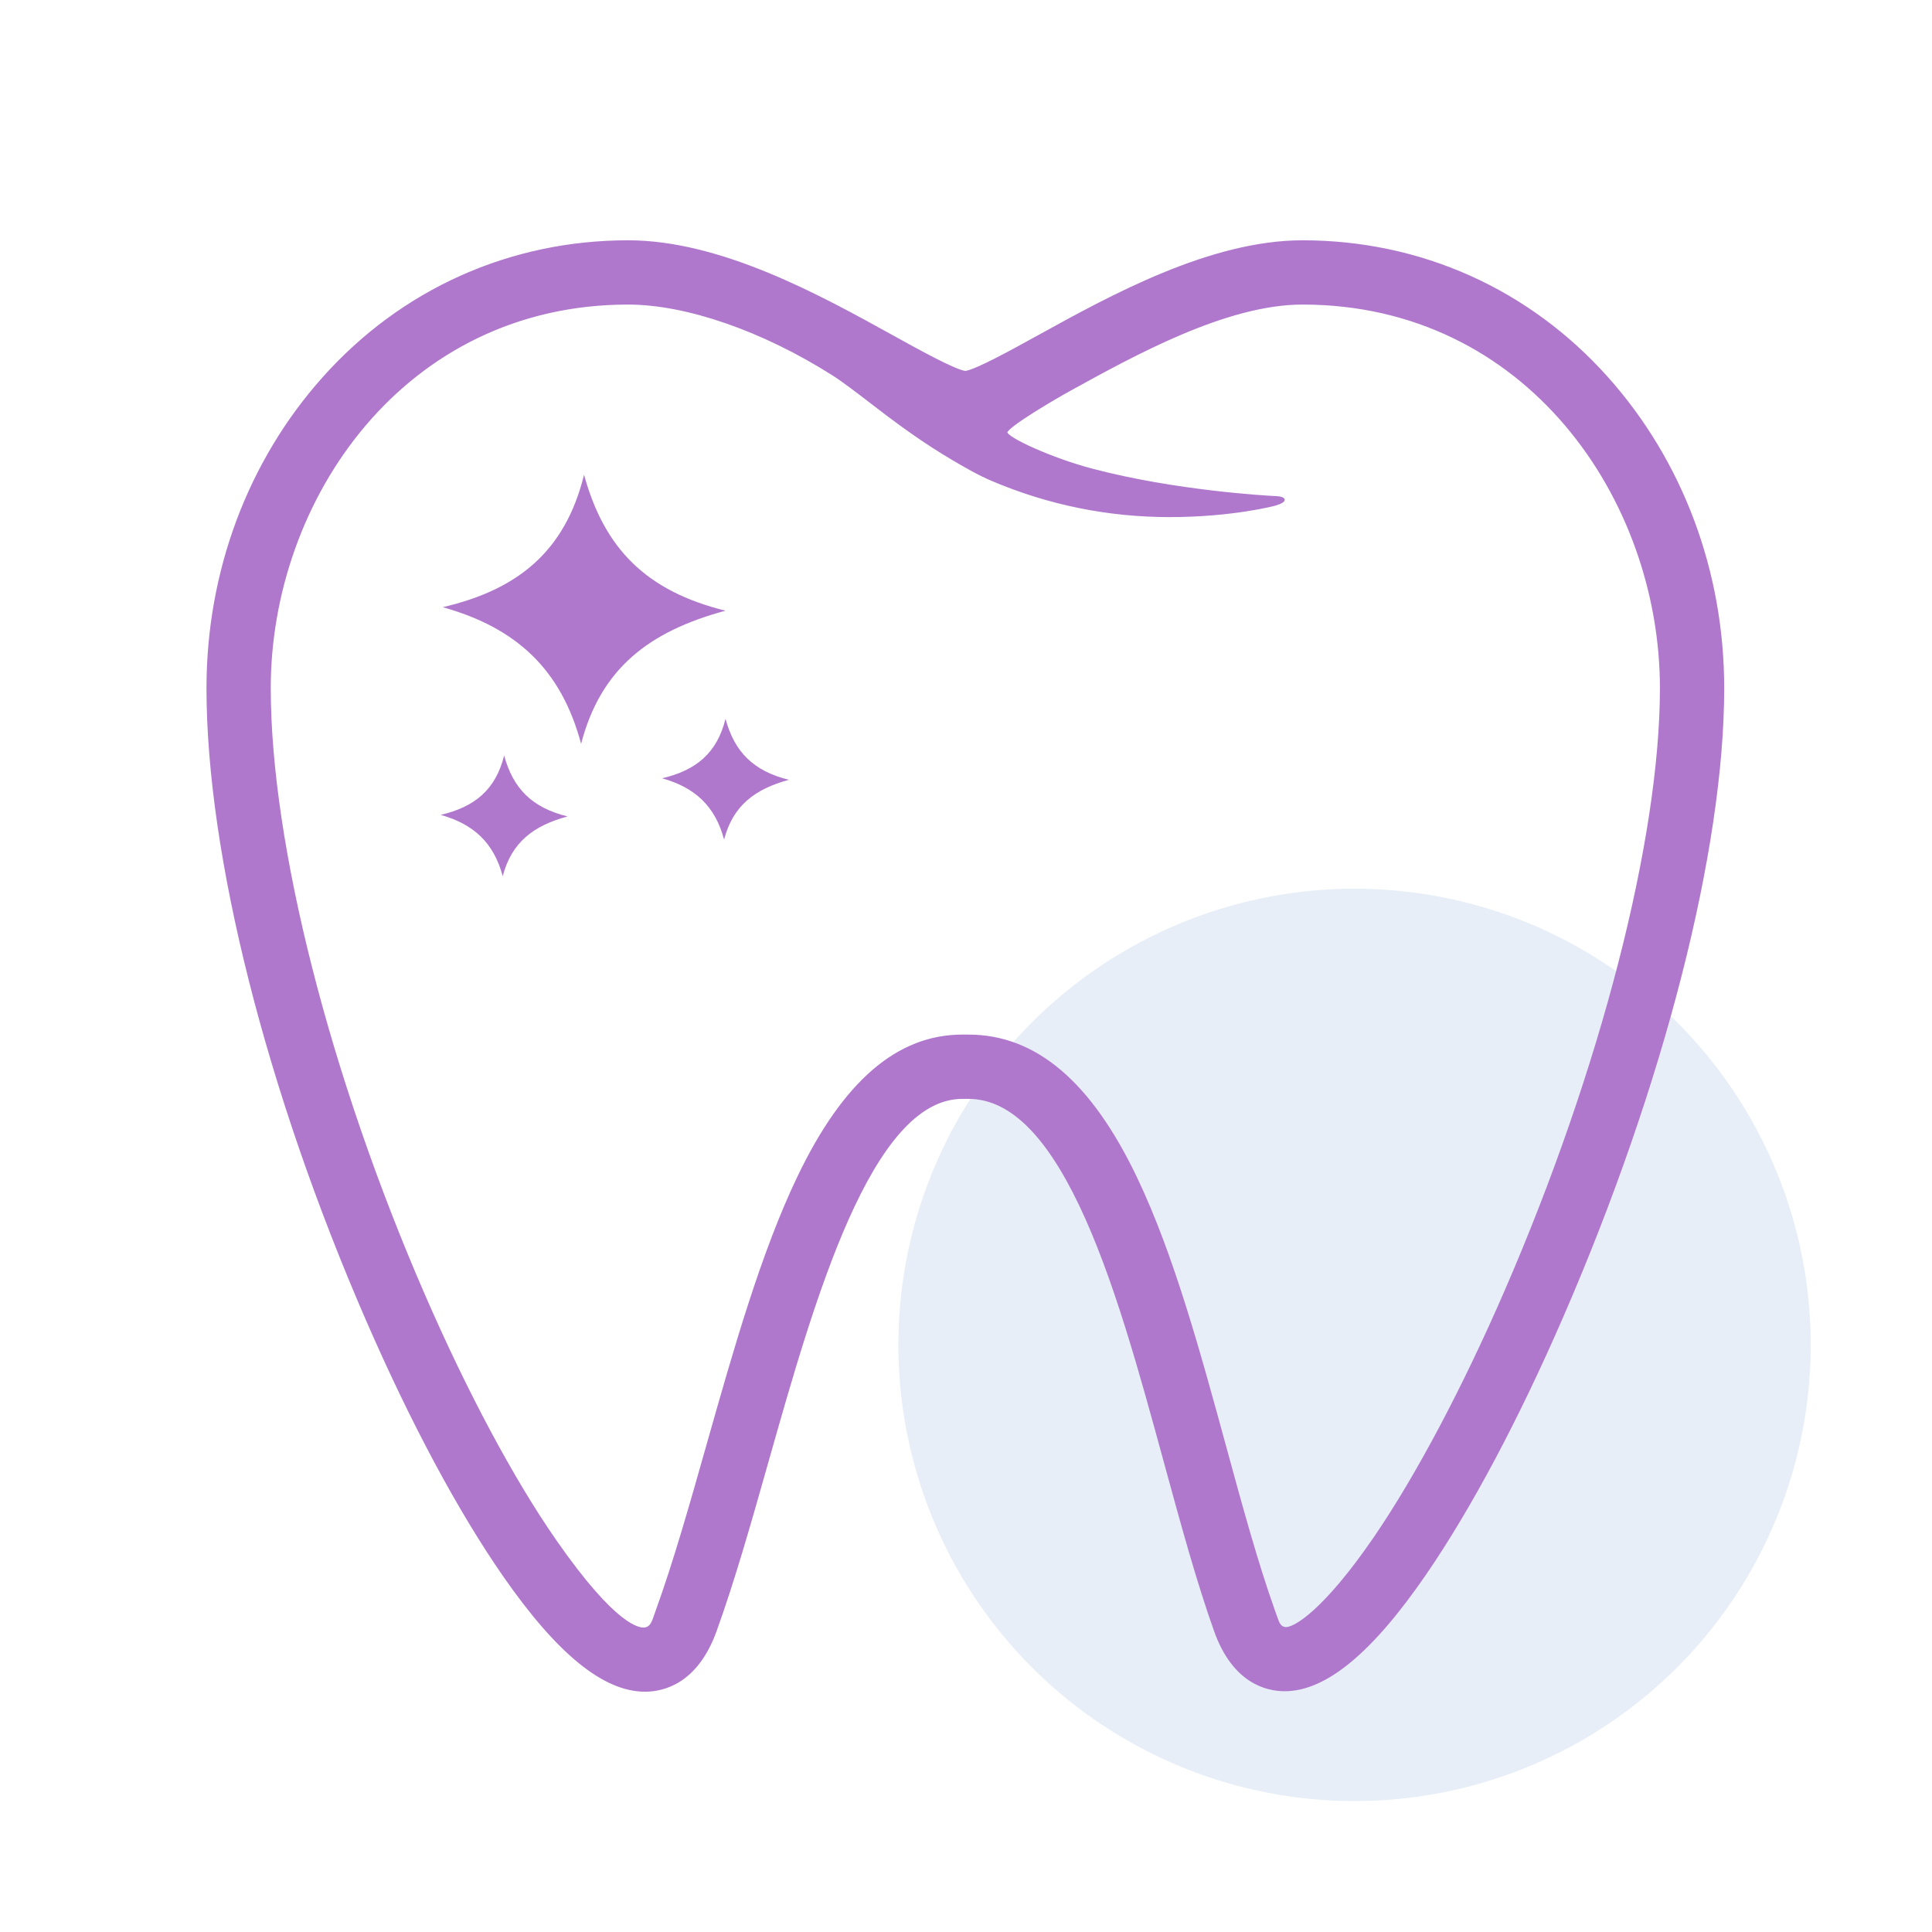
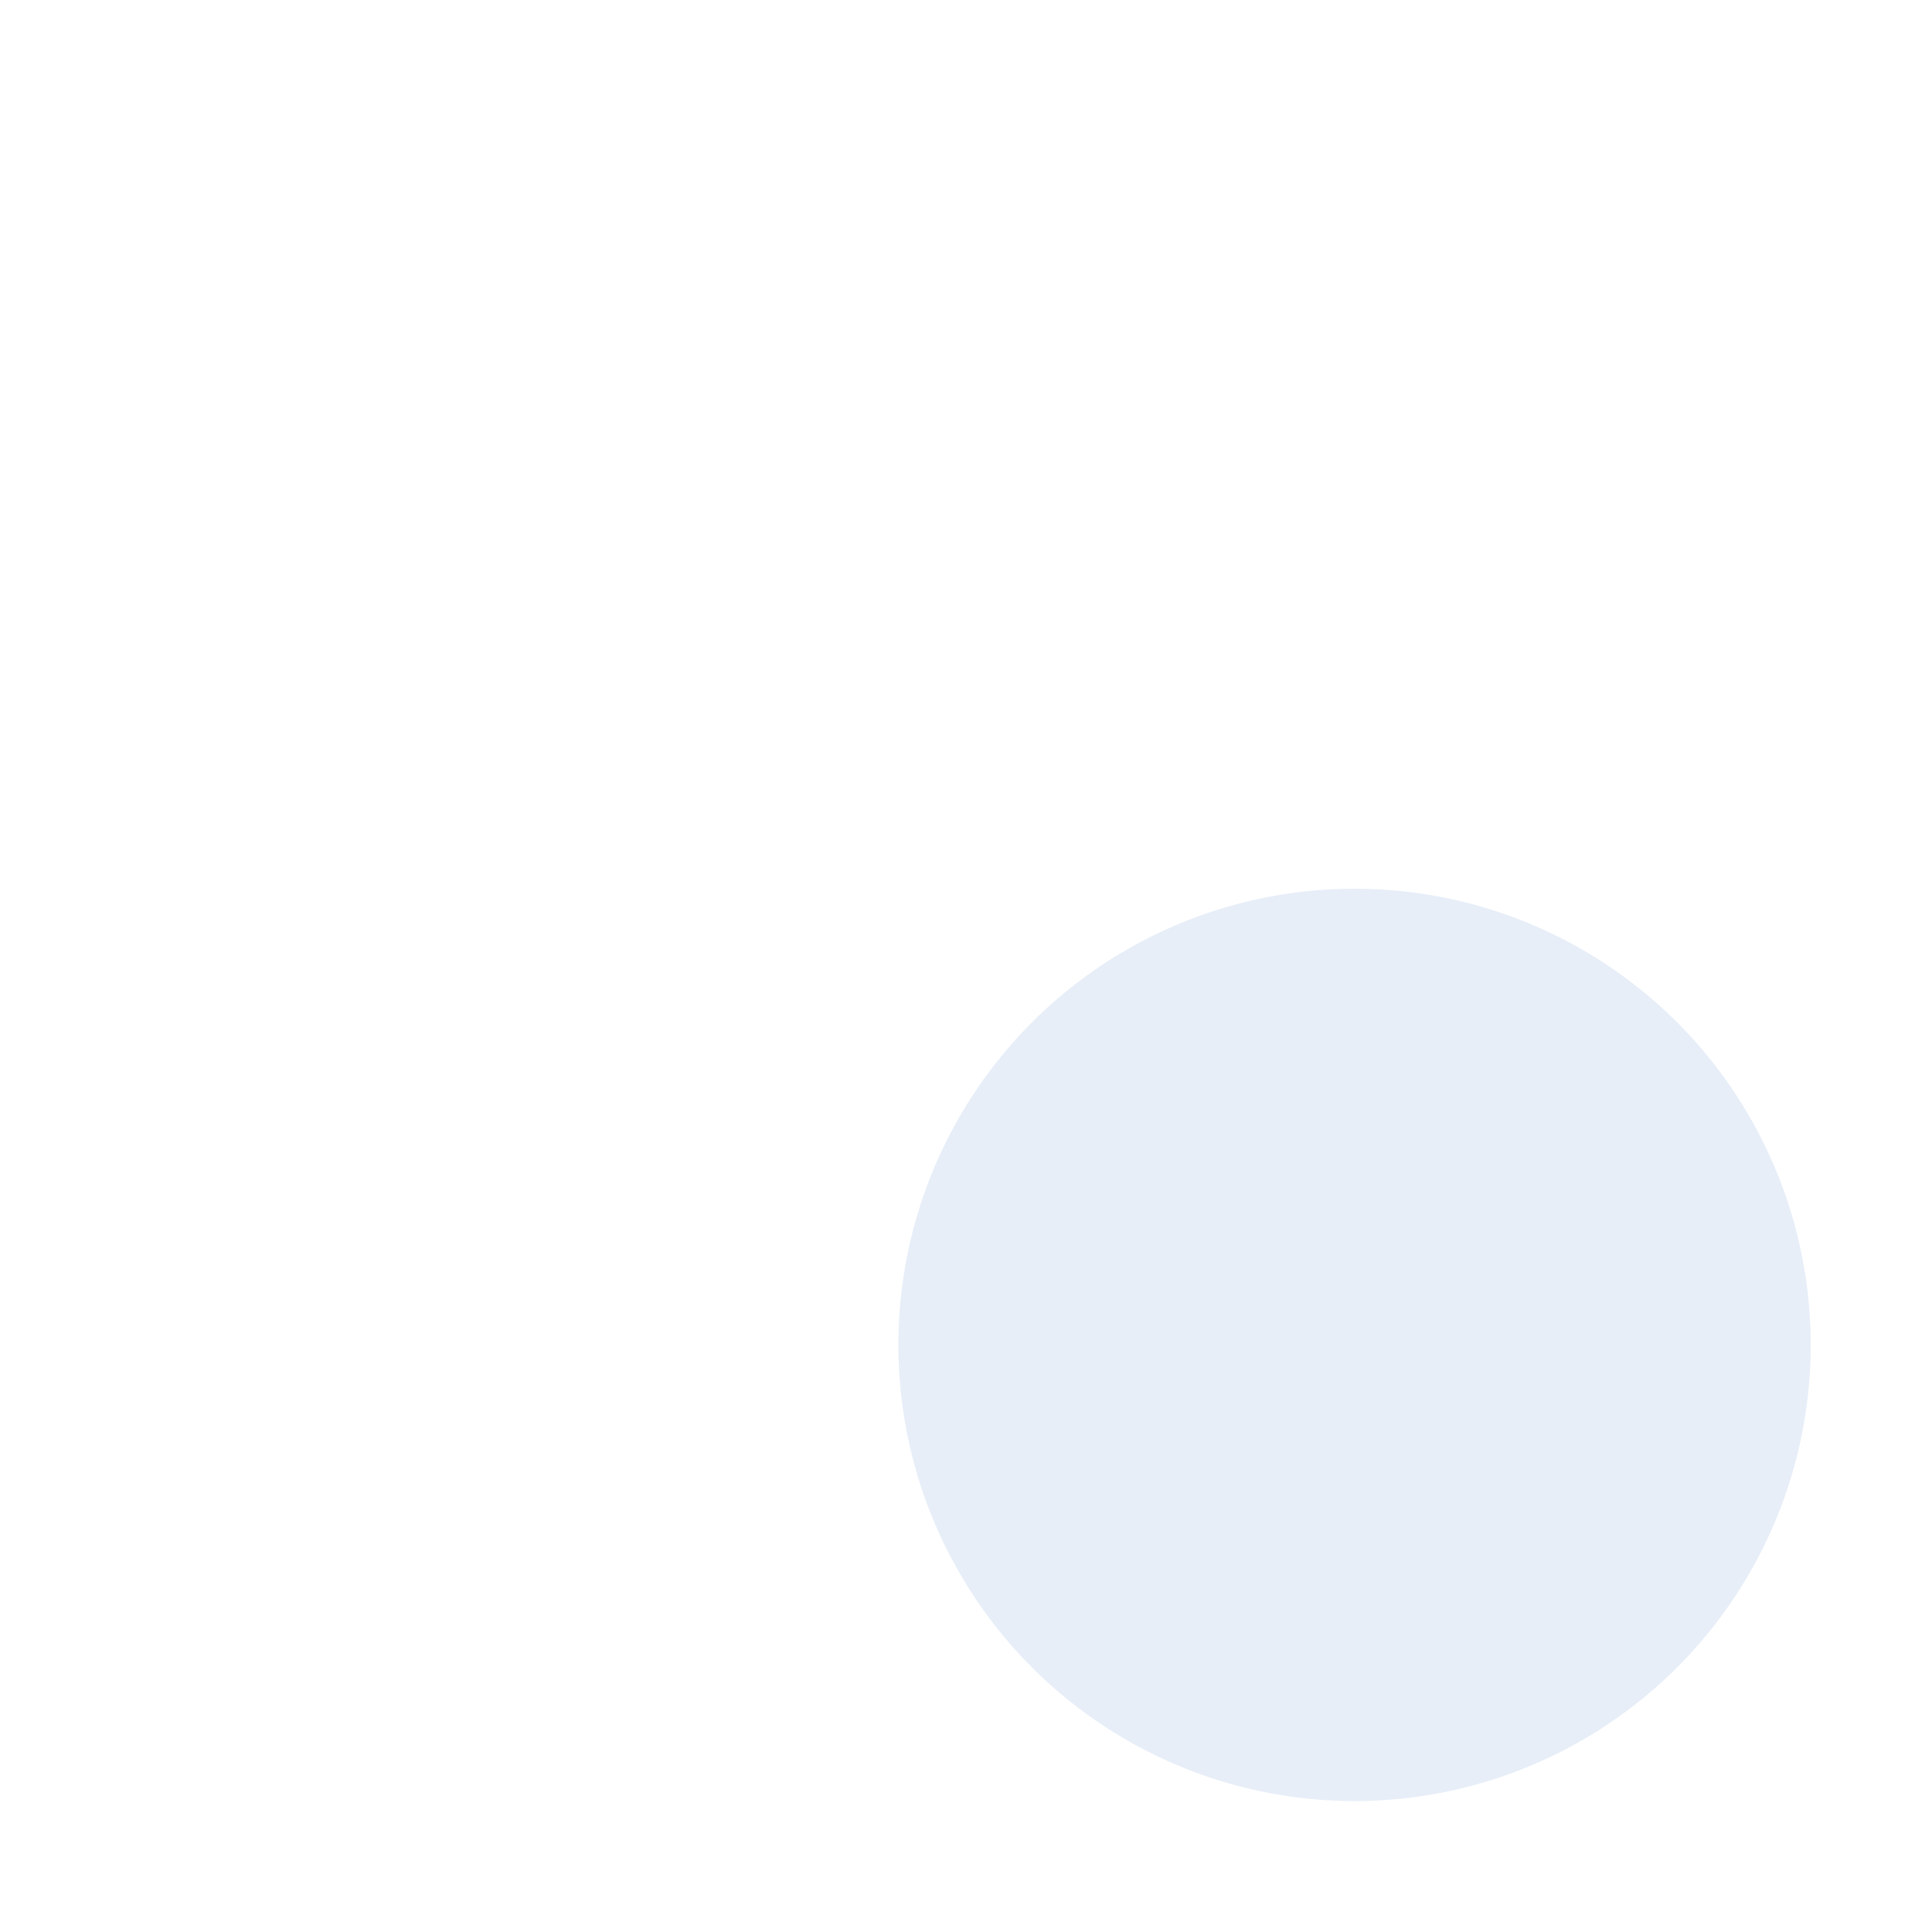
<svg xmlns="http://www.w3.org/2000/svg" width="800" height="800" viewBox="0 0 800 800" fill="none">
  <ellipse opacity="0.2" cx="560.889" cy="556.889" rx="188.889" ry="188.889" fill="#8AACDC" />
-   <path d="M665.451 156.487C632.914 120.06 588.135 100 539.359 100C501.227 100 460.101 122.686 430.05 139.263L430.046 139.265C419.106 145.304 404.146 153.56 399.724 154.104C395.325 153.57 380.46 145.346 369.548 139.31L369.525 139.297C339.55 122.713 298.499 100 260.096 100C211.319 100 166.538 120.06 134 156.487C103.047 191.142 86 236.759 86 284.933C86 353.752 110.713 451.619 152.106 546.735C170.521 589.053 190.124 625.621 208.793 652.485C231.015 684.459 250.085 700 267.094 700C274.642 700 288.463 696.799 296.217 675.353C303.753 654.514 310.531 630.594 317.718 605.222L317.722 605.208C336.744 538.068 360.415 454.515 398.524 454.515H400.931C417.876 454.515 433.044 469.029 447.3 498.887C461.419 528.455 472.153 567.771 482.548 605.842L482.558 605.877C489.43 631.053 495.923 654.828 503.215 675.296C510.812 696.609 524.477 699.797 531.956 699.801C548.881 699.8 567.932 684.021 590.201 651.563C608.823 624.423 628.467 587.492 647.01 544.764C688.615 448.882 713.454 351.75 713.454 284.932C713.454 236.757 696.406 191.141 665.451 156.487ZM527.595 205.889C527.585 205.888 527.548 205.886 527.486 205.883C525.153 205.759 486.867 203.729 451.934 194.477C435.76 190.195 416.636 181.591 416.636 179.038C416.636 176.553 437.414 164.455 442.424 161.69L442.435 161.684C470.032 146.46 507.82 125.614 539.359 125.614C632.3 125.614 687.84 206.618 687.84 284.933C687.84 347.478 663.192 443.133 623.511 534.566C605.87 575.222 586.538 611.626 569.081 637.07C548.938 666.429 535.904 674.964 531.956 674.186C529.814 673.763 529.33 672.372 527.946 668.402C527.763 667.879 527.565 667.311 527.346 666.695C520.369 647.122 513.999 623.793 507.257 599.094L507.228 598.99C496.554 559.898 485.519 519.481 470.414 487.847C451.473 448.18 428.745 428.898 400.931 428.898H398.524C371.731 428.898 349.528 448.026 330.651 487.375C315.583 518.781 304.139 559.175 293.075 598.24L293.039 598.365C286 623.209 279.351 646.677 272.131 666.641C271.891 667.303 271.677 667.931 271.475 668.521C270.331 671.866 269.6 674.005 267.094 674.385C264.785 674.736 254.92 673.971 229.826 637.865C212.356 612.729 193.096 576.734 175.592 536.513C136.128 445.831 111.614 349.432 111.614 284.932C111.614 206.617 167.154 125.612 260.096 125.612C284.255 125.612 316.003 136.62 345.021 155.058C349.277 157.764 355.27 162.369 361.065 166.825C363.378 168.604 365.657 170.354 367.779 171.951C374.581 177.046 383.774 183.708 394.567 190.063L394.592 190.078C399.19 192.791 404.907 196.165 410.978 198.741C434.236 208.614 458.896 213.62 484.273 213.62C510.13 213.62 527.521 209.02 527.692 208.966C527.692 208.966 531.583 207.938 531.46 206.926C531.337 205.915 527.595 205.889 527.595 205.889Z" fill="#AF78CC" />
-   <path d="M665.451 156.487C632.914 120.06 588.135 100 539.359 100C501.227 100 460.101 122.686 430.05 139.263L430.046 139.265C419.106 145.304 404.146 153.56 399.724 154.104C395.325 153.57 380.46 145.346 369.548 139.31L369.525 139.297C339.55 122.713 298.499 100 260.096 100C211.319 100 166.538 120.06 134 156.487C103.047 191.142 86 236.759 86 284.933C86 353.752 110.713 451.619 152.106 546.735C170.521 589.053 190.124 625.621 208.793 652.485C231.015 684.459 250.085 700 267.094 700C274.642 700 288.463 696.799 296.217 675.353C303.753 654.514 310.531 630.594 317.718 605.222L317.722 605.208C336.744 538.068 360.415 454.515 398.524 454.515H400.931C417.876 454.515 433.044 469.029 447.3 498.887C461.419 528.455 472.153 567.771 482.548 605.842L482.558 605.877C489.43 631.053 495.923 654.828 503.215 675.296C510.812 696.609 524.477 699.797 531.956 699.801C548.881 699.8 567.932 684.021 590.201 651.563C608.823 624.423 628.467 587.492 647.01 544.764C688.615 448.882 713.454 351.75 713.454 284.932C713.454 236.757 696.406 191.141 665.451 156.487ZM527.595 205.889C527.585 205.888 527.548 205.886 527.486 205.883C525.153 205.759 486.867 203.729 451.934 194.477C435.76 190.195 416.636 181.591 416.636 179.038C416.636 176.553 437.414 164.455 442.424 161.69L442.435 161.684C470.032 146.46 507.82 125.614 539.359 125.614C632.3 125.614 687.84 206.618 687.84 284.933C687.84 347.478 663.192 443.133 623.511 534.566C605.87 575.222 586.538 611.626 569.081 637.07C548.938 666.429 535.904 674.964 531.956 674.186C529.814 673.763 529.33 672.372 527.946 668.402C527.763 667.879 527.565 667.311 527.346 666.695C520.369 647.122 513.999 623.793 507.257 599.094L507.228 598.99C496.554 559.898 485.519 519.481 470.414 487.847C451.473 448.18 428.745 428.898 400.931 428.898H398.524C371.731 428.898 349.528 448.026 330.651 487.375C315.583 518.781 304.139 559.175 293.075 598.24L293.039 598.365C286 623.209 279.351 646.677 272.131 666.641C271.891 667.303 271.677 667.931 271.475 668.521C270.331 671.866 269.6 674.005 267.094 674.385C264.785 674.736 254.92 673.971 229.826 637.865C212.356 612.729 193.096 576.734 175.592 536.513C136.128 445.831 111.614 349.432 111.614 284.932C111.614 206.617 167.154 125.612 260.096 125.612C284.255 125.612 316.003 136.62 345.021 155.058C349.277 157.764 355.27 162.369 361.065 166.825C363.378 168.604 365.657 170.354 367.779 171.951C374.581 177.046 383.774 183.708 394.567 190.063L394.592 190.078C399.19 192.791 404.907 196.165 410.978 198.741C434.236 208.614 458.896 213.62 484.273 213.62C510.13 213.62 527.521 209.02 527.692 208.966C527.692 208.966 531.583 207.938 531.46 206.926C531.337 205.915 527.595 205.889 527.595 205.889Z" stroke="#AF78CC" />
-   <path d="M241.846 196.592C250.216 227.086 267.518 244.754 300.414 252.873C268.86 261.417 248.752 276.72 240.625 308.018C232.401 277.233 213.928 260.012 183.351 251.424C214.441 244.151 233.988 228.38 241.846 196.592Z" fill="#AF78CC" />
-   <path d="M208.754 312.836C212.488 326.51 220.249 334.43 235.013 338.066C220.859 341.903 211.854 348.773 208.169 362.805C204.46 348.996 196.186 341.278 182.471 337.419C196.455 334.162 205.215 327.09 208.754 312.836Z" fill="#AF78CC" />
-   <path d="M300.415 297.667C304.173 311.341 311.91 319.283 326.674 322.897C312.52 326.756 303.515 333.604 299.83 347.636C296.121 333.827 287.848 326.109 274.157 322.272C288.116 318.993 296.876 311.944 300.415 297.667Z" fill="#AF78CC" />
</svg>